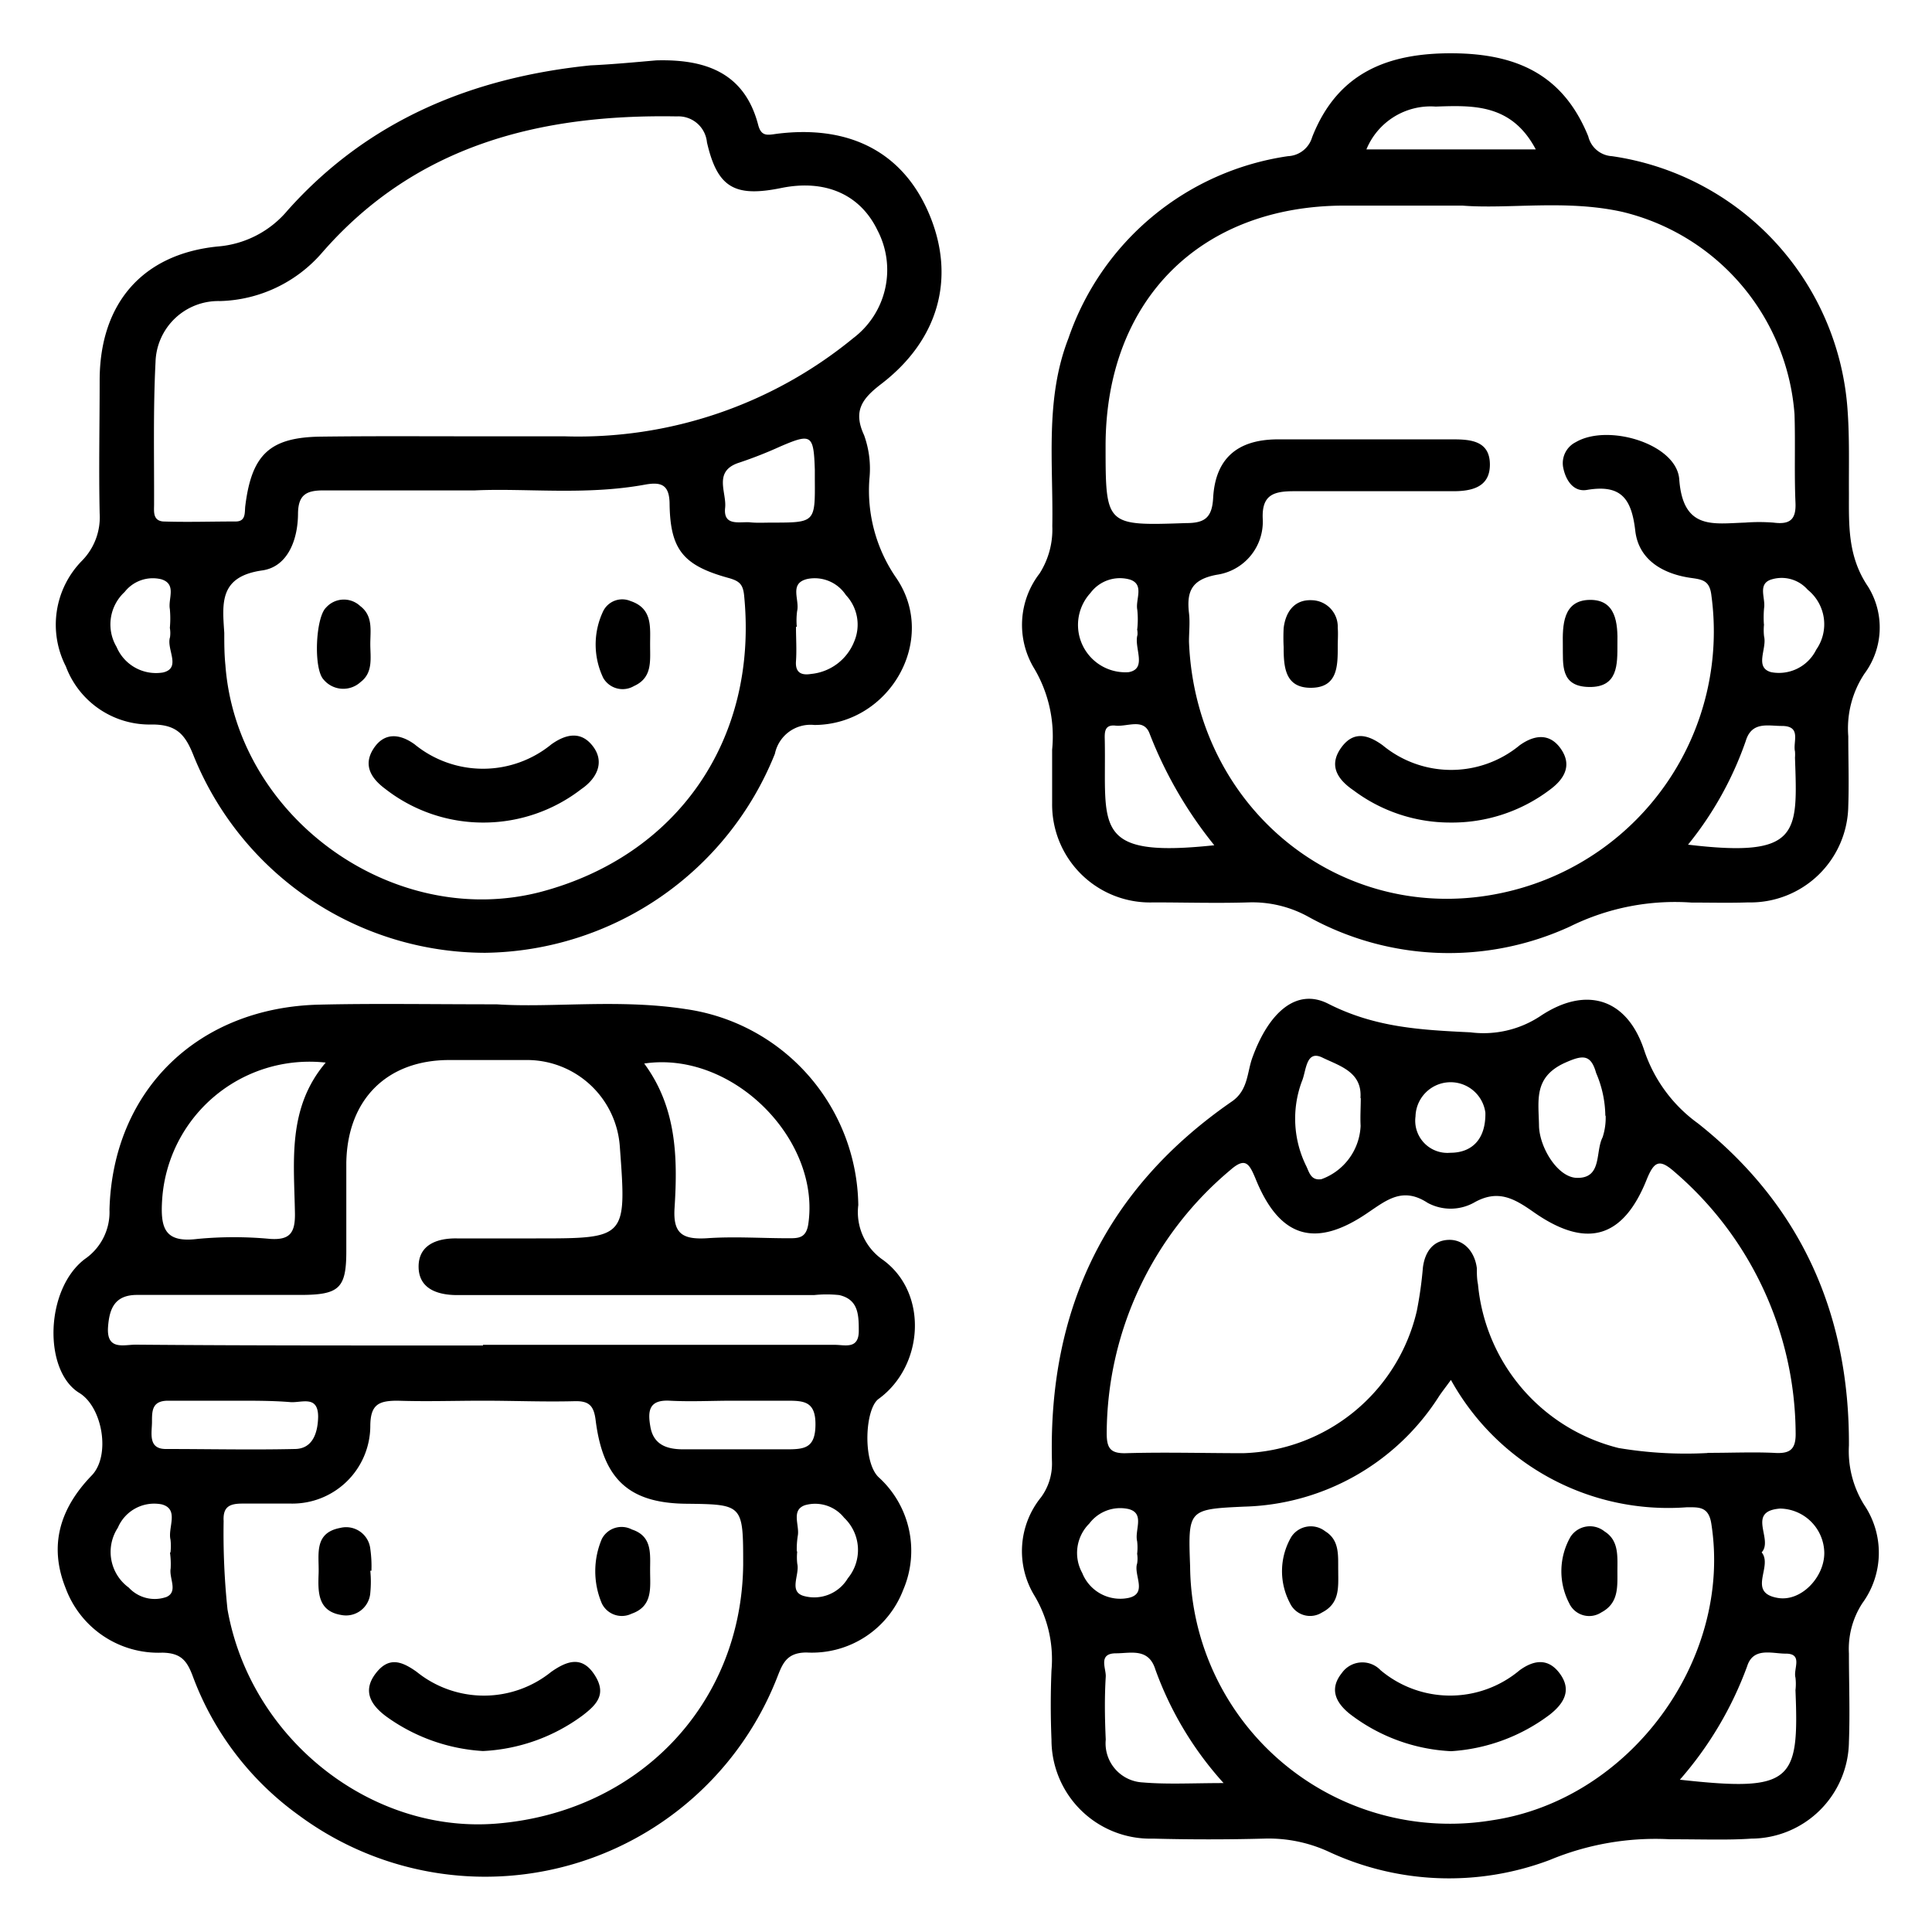
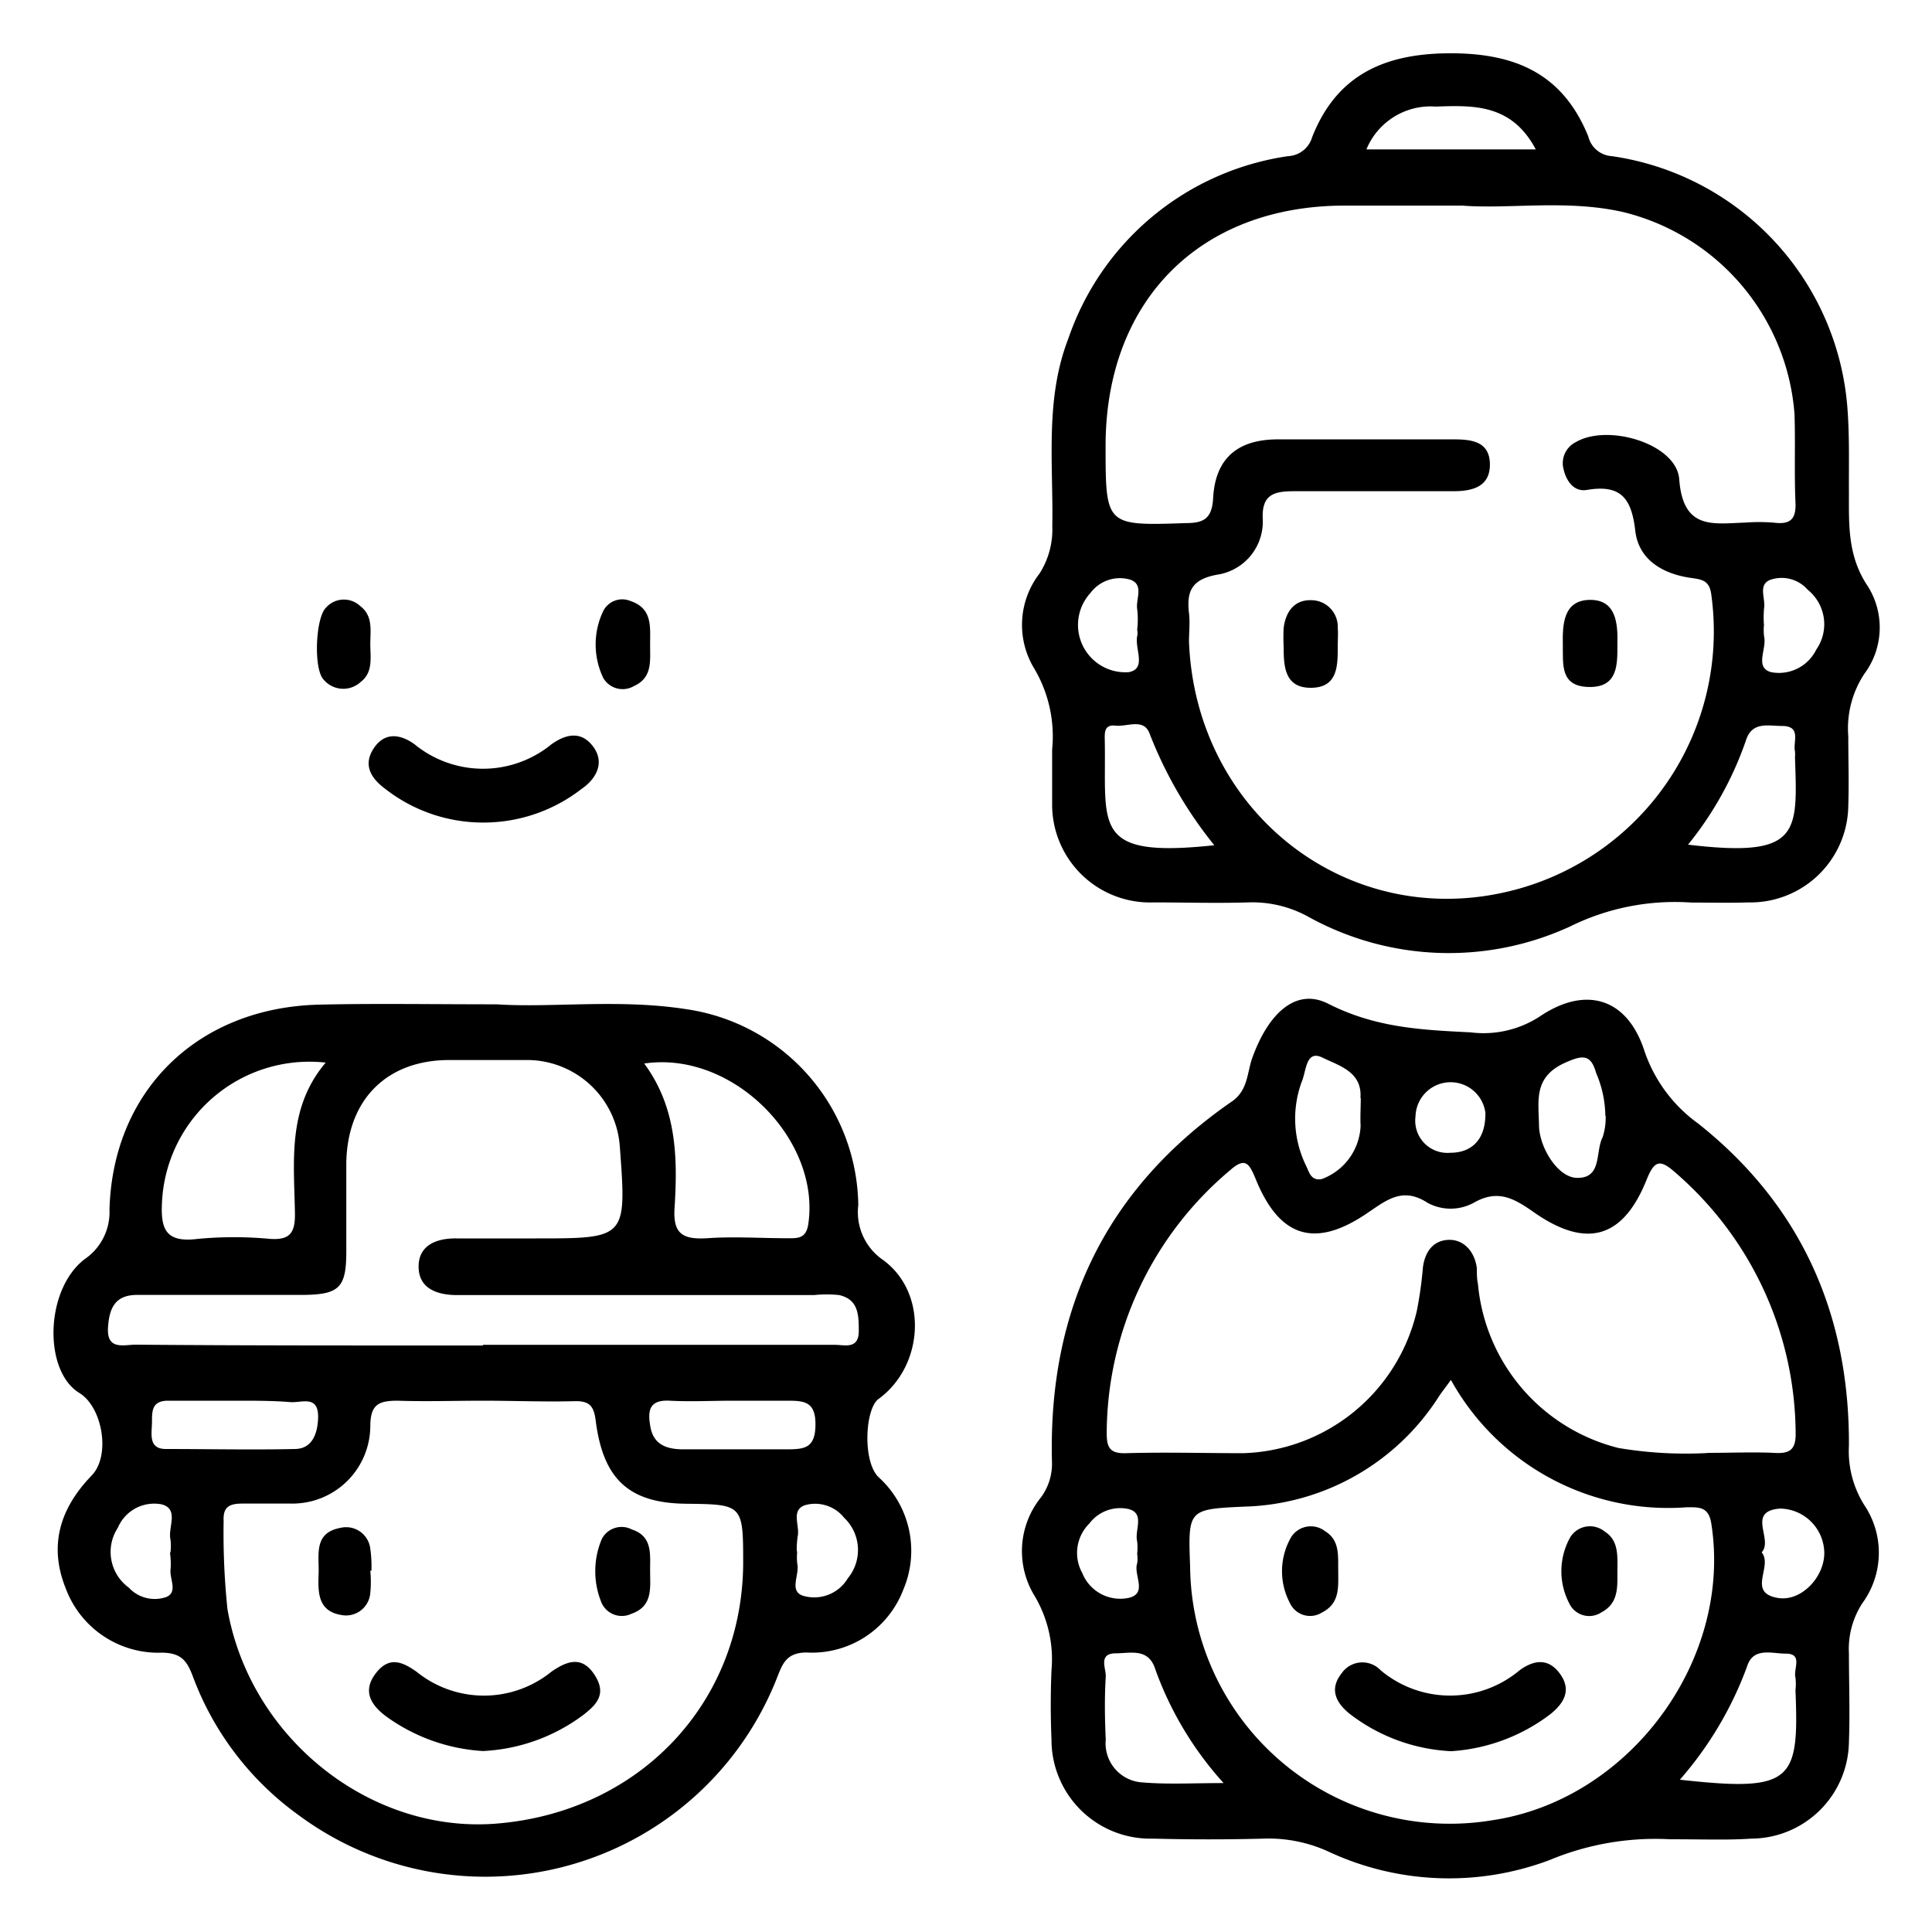
<svg xmlns="http://www.w3.org/2000/svg" viewBox="0 0 120 120">
  <defs>
    <style>.cls-1{opacity:0.1;isolation:isolate;}</style>
  </defs>
  <g id="Layer_3" data-name="Layer 3">
    <path d="M30.85,62.38c3.39.23,7.59-.35,11.76.3a12.47,12.47,0,0,1,10.7,12.17,3.6,3.6,0,0,0,1.54,3.41c2.82,2.06,2.53,6.59-.28,8.63-.85.62-1,3.9,0,4.86a6.16,6.16,0,0,1,1.53,7,6.07,6.07,0,0,1-6,3.89c-1.35,0-1.53.82-1.91,1.75a19.47,19.47,0,0,1-29.63,8.36,18.59,18.59,0,0,1-6.58-8.62c-.37-1-.75-1.46-1.9-1.48a6.14,6.14,0,0,1-6-4c-1.06-2.64-.37-4.95,1.61-7,1.2-1.23.68-4.25-.76-5.13-2.25-1.37-2.14-6.44.34-8.32a3.53,3.53,0,0,0,1.53-3.06C7,67.73,12.29,62.57,19.84,62.4,23.24,62.32,26.65,62.38,30.85,62.38ZM30,87c-1.76,0-3.53.06-5.3,0C23.52,87,23,87.23,23,88.6a4.84,4.84,0,0,1-4.94,4.79c-1,0-2,0-3,0-.81,0-1.22.2-1.17,1.09a45.31,45.31,0,0,0,.24,5.48c1.41,8,8.85,13.92,16.67,13.31,8.85-.7,15.26-7.41,15.36-16.07,0-3.76,0-3.76-3.56-3.8S37.46,91.85,37,88.24c-.11-.92-.4-1.23-1.3-1.21C33.81,87.08,31.91,87,30,87Zm0-3.47H51.85c.64,0,1.52.31,1.49-.93,0-1-.06-1.89-1.21-2.16a7.46,7.46,0,0,0-1.57,0c-7.4,0-14.8,0-22.2,0C27.09,80.43,26,80,26,78.67s1.11-1.77,2.38-1.75c1.63,0,3.27,0,4.91,0,5.63,0,5.63,0,5.21-5.68a5.78,5.78,0,0,0-5.68-5.4c-1.63,0-3.27,0-4.91,0-3.88,0-6.33,2.45-6.4,6.37,0,1.83,0,3.67,0,5.5,0,2.29-.43,2.71-2.78,2.72-3.41,0-6.81,0-10.22,0-1.42,0-1.72.9-1.8,2-.1,1.48,1,1.08,1.75,1.09C15.63,83.58,22.84,83.57,30,83.57ZM20.23,66a9.17,9.17,0,0,0-10.16,8.53c-.11,1.75.15,2.68,2.21,2.42a24.15,24.15,0,0,1,4.5,0c1.21.08,1.55-.36,1.54-1.55C18.27,72.16,17.82,68.84,20.23,66Zm19.74,0c2.05,2.73,2.13,5.85,1.93,9-.11,1.6.46,2,2,1.91,1.68-.12,3.39,0,5.08,0,.6,0,1.08,0,1.22-.85C51,70.8,45.51,65.23,40,66.06ZM14.74,87h0c-1.43,0-2.86,0-4.3,0-1,0-1,.63-1,1.31S9.17,90,10.3,90c2.67,0,5.34.06,8,0,1.12,0,1.44-1,1.46-2,0-1.35-1-.87-1.7-.91C17,87,15.85,87,14.74,87Zm30.78,0c-1.3,0-2.62.07-3.92,0s-1.37.64-1.21,1.58c.18,1.14,1,1.43,2,1.44,2.16,0,4.31,0,6.47,0,1.11,0,1.78-.07,1.79-1.53S49.93,87,48.85,87,46.63,87,45.52,87Zm4,9.34a3.47,3.47,0,0,0,0,.79c.16.69-.56,1.73.41,2a2.43,2.43,0,0,0,2.73-1.1,2.76,2.76,0,0,0-.23-3.76A2.3,2.3,0,0,0,50,93.49c-.89.31-.32,1.26-.45,1.91A5.35,5.35,0,0,0,49.49,96.38Zm-38.93.07h0a3.38,3.38,0,0,0,0-.78c-.18-.74.56-1.89-.54-2.19a2.45,2.45,0,0,0-2.73,1.45A2.74,2.74,0,0,0,8,98.61a2.19,2.19,0,0,0,2.34.58c.74-.33.15-1.17.26-1.77A5.22,5.22,0,0,0,10.56,96.45Z" />
    <path d="M103.73,114.24a17.08,17.08,0,0,0-7.48,1.29A17.71,17.71,0,0,1,82.5,115a8.92,8.92,0,0,0-4-.8c-2.29.06-4.59.06-6.88,0a6.14,6.14,0,0,1-6.31-6.14c-.06-1.44-.06-2.89,0-4.32a7.7,7.7,0,0,0-1.07-4.65A5.31,5.31,0,0,1,64.66,93a3.51,3.51,0,0,0,.68-2.18c-.25-9.47,3.33-17,11.21-22.43,1-.72.9-1.83,1.26-2.76,1-2.72,2.7-4.29,4.68-3.29,2.91,1.48,5.72,1.63,8.84,1.78a6.39,6.39,0,0,0,4.33-1c2.83-1.9,5.4-1.14,6.47,2.13a9.17,9.17,0,0,0,3.34,4.53c6.41,5.08,9.41,11.87,9.37,20a6.31,6.31,0,0,0,.94,3.68,5.31,5.31,0,0,1-.1,6.11,5.2,5.2,0,0,0-.84,3.13c0,1.83.07,3.67,0,5.5a6.09,6.09,0,0,1-6.06,6C107.32,114.3,105.88,114.24,103.73,114.24Zm2.33-24c1.5,0,2.81-.06,4.12,0,1,.07,1.38-.2,1.35-1.28A21.54,21.54,0,0,0,104,72.78c-.93-.82-1.26-.65-1.72.48-1.47,3.68-3.76,4.33-7.06,2-1.19-.83-2.2-1.41-3.69-.55a3,3,0,0,1-2.86,0c-1.53-1-2.52-.19-3.69.6-3.28,2.26-5.51,1.59-7-2.11-.39-.93-.63-1.35-1.57-.52a21.42,21.42,0,0,0-7.67,16.35c0,.92.23,1.26,1.21,1.23,2.42-.07,4.84,0,7.27,0A11.43,11.43,0,0,0,88,81.43a24.54,24.54,0,0,0,.38-2.71c.13-1,.66-1.68,1.6-1.71s1.62.73,1.75,1.76c0,.33,0,.66.07,1a11.58,11.58,0,0,0,8.74,10.17A25.27,25.27,0,0,0,106.06,90.25ZM90.12,85.71c-.29.4-.52.69-.73,1a14.8,14.8,0,0,1-12.12,6.87c-3.48.16-3.48.18-3.35,3.71a16.13,16.13,0,0,0,18.76,15.77c8.57-1.27,14.95-10,13.61-18.44-.17-1.07-.8-1-1.53-1A15.42,15.42,0,0,1,90.12,85.71Zm14.22,24.83c7,.78,7.41.1,7.18-5.56a3.36,3.36,0,0,0,0-.78c-.15-.53.5-1.5-.62-1.49-.83,0-2-.42-2.38.78A22.36,22.36,0,0,1,104.34,110.54ZM76,110.75a21.22,21.22,0,0,1-4.24-7.06c-.42-1.35-1.54-1-2.44-1-1.14,0-.61.94-.64,1.45-.08,1.3-.06,2.61,0,3.91a2.43,2.43,0,0,0,2.3,2.66C72.52,110.84,74.06,110.75,76,110.75Zm8.5-42.55c.12-1.63-1.32-2-2.36-2.51s-1,.84-1.28,1.48a6.64,6.64,0,0,0,.29,5.29c.18.4.3.88.93.78a3.69,3.69,0,0,0,2.43-3.31C84.48,69.36,84.52,68.77,84.52,68.2Zm15.21,1.1a6.89,6.89,0,0,0-.57-2.65c-.34-1.22-.87-1.12-2-.61-1.88.89-1.58,2.3-1.55,3.84,0,1.34,1.16,3.3,2.4,3.28,1.53,0,1.09-1.63,1.55-2.52A3.87,3.87,0,0,0,99.73,69.3ZM70.63,96.51a3.37,3.37,0,0,0,0-.78c-.17-.69.5-1.73-.53-2a2.4,2.4,0,0,0-2.44.9,2.57,2.57,0,0,0-.44,3.07,2.54,2.54,0,0,0,2.87,1.55c1.22-.27.3-1.43.54-2.14A1.88,1.88,0,0,0,70.63,96.51Zm38.79-.09c.72.87-.94,2.5,1,2.83,1.45.25,2.9-1.29,2.89-2.8a2.79,2.79,0,0,0-2.75-2.75C108.44,93.87,110.17,95.61,109.42,96.42ZM92.26,69.11a2.18,2.18,0,0,0-4.34.23,2,2,0,0,0,2.17,2.26C91.38,71.6,92.29,70.81,92.26,69.11Z" />
    <path d="M105.06,56.06a14.71,14.71,0,0,0-7.53,1.48,18,18,0,0,1-16.27-.6,7.19,7.19,0,0,0-3.73-.89c-2,.06-3.93,0-5.89,0a6.08,6.08,0,0,1-6.29-6.15c0-1.11,0-2.22,0-3.34a8.28,8.28,0,0,0-1.09-5,5.22,5.22,0,0,1,.31-5.94,5.08,5.08,0,0,0,.79-2.94c.07-3.91-.47-7.88,1-11.66A17,17,0,0,1,80,9.7a1.64,1.64,0,0,0,1.5-1.18c1.57-4,4.69-5.24,8.75-5.21s6.87,1.4,8.4,5.16a1.61,1.61,0,0,0,1.47,1.23,17.12,17.12,0,0,1,14.64,15.83c.12,1.7.07,3.4.08,5.11,0,2-.08,3.93,1.19,5.8a4.81,4.81,0,0,1-.23,5.41,6.15,6.15,0,0,0-1,3.88c0,1.44.05,2.88,0,4.32a6.08,6.08,0,0,1-6.22,6C107.42,56.09,106.24,56.06,105.06,56.06ZM90.82,12.77H83.53c-9,0-14.84,5.9-14.86,14.89,0,5,0,5,5,4.83,1.13,0,1.61-.31,1.68-1.55.13-2.43,1.47-3.62,3.94-3.65,3.67,0,7.34,0,11,0,1.12,0,2.24.13,2.25,1.55s-1.12,1.68-2.34,1.67c-3.28,0-6.56,0-9.83,0-1.26,0-2,.22-1.94,1.7a3.33,3.33,0,0,1-2.86,3.49c-1.53.29-1.88,1-1.72,2.38.07.58,0,1.18,0,1.77.41,10.63,9.89,18,20,15.48A16.6,16.6,0,0,0,106.3,37c-.1-.91-.51-1-1.24-1.1-1.75-.24-3.28-1.11-3.49-2.93-.23-2-.88-2.9-3-2.54-.81.14-1.29-.55-1.46-1.31a1.46,1.46,0,0,1,.77-1.66c2-1.17,6.25.11,6.42,2.3.23,3.18,2.11,2.76,4.09,2.7a11.49,11.49,0,0,1,1.76,0c1,.13,1.42-.16,1.37-1.24-.08-1.83,0-3.67-.06-5.5a14,14,0,0,0-10.69-12.56C97.27,12.38,93.73,13,90.82,12.77Zm14,39.69c7,.84,6.83-.69,6.67-5.4a2.51,2.51,0,0,0,0-.39c-.14-.59.43-1.58-.82-1.58-.86,0-1.87-.3-2.24.94A21.37,21.37,0,0,1,104.85,52.46Zm-29.43,0a25.93,25.93,0,0,1-4-6.93c-.37-.93-1.38-.38-2.1-.46s-.68.45-.67.92C68.72,51.33,67.75,53.32,75.42,52.5Zm20-43.18c-1.5-2.84-3.89-2.74-6.22-2.66a4.31,4.31,0,0,0-4.3,2.66Zm14.18,29.47a3.38,3.38,0,0,0,0,.78c.19.76-.62,1.93.44,2.22a2.58,2.58,0,0,0,2.8-1.4,2.75,2.75,0,0,0-.53-3.72,2.15,2.15,0,0,0-2.34-.61c-.76.31-.27,1.15-.37,1.75A6.4,6.4,0,0,0,109.56,38.79Zm-38.93.3a5.7,5.7,0,0,0,0-1.17c-.13-.64.46-1.57-.45-1.88a2.28,2.28,0,0,0-2.46.83,2.94,2.94,0,0,0,2.37,4.92c1.18-.21.32-1.52.55-2.31A1.27,1.27,0,0,0,70.63,39.09Z" />
-     <path d="M40.76,3.75c3-.08,5.47.72,6.33,4,.19.75.59.64,1.16.56,4.6-.58,7.92,1.21,9.51,5.1s.53,7.7-3,10.42c-1.19.91-1.8,1.67-1.09,3.2A6.12,6.12,0,0,1,54,29.75a9.55,9.55,0,0,0,1.67,6.15c2.62,3.84-.42,9.11-5.08,9.13a2.26,2.26,0,0,0-2.46,1.79,19.66,19.66,0,0,1-18,12.36A19.57,19.57,0,0,1,12.05,47C11.52,45.64,11,45,9.44,45a5.55,5.55,0,0,1-5.35-3.61,5.67,5.67,0,0,1,1-6.56,3.85,3.85,0,0,0,1.1-2.95c-.06-2.75,0-5.5,0-8.25,0-4.76,2.64-7.85,7.33-8.32a6.3,6.3,0,0,0,4.35-2.25c5-5.6,11.46-8.25,18.81-9C38,4,39.39,3.87,40.76,3.75ZM29.14,27.1c2,0,3.93,0,5.9,0A26.94,26.94,0,0,0,53,21a5.31,5.31,0,0,0,1.5-6.7c-1.07-2.22-3.23-3.17-5.94-2.63-2.92.6-4,0-4.65-2.83a1.78,1.78,0,0,0-1.87-1.61C33.56,7.08,25.83,9,20,15.7a8.67,8.67,0,0,1-6.34,3,3.9,3.9,0,0,0-4,3.79c-.15,2.94-.08,5.89-.09,8.84,0,.43-.09,1,.56,1.06,1.5.05,3,0,4.51,0,.67,0,.54-.6.6-1,.4-3.17,1.53-4.23,4.69-4.27S26.06,27.1,29.14,27.1Zm.35,3.36c-3.53,0-6.47,0-9.42,0-1.07,0-1.54.3-1.56,1.42,0,1.61-.62,3.32-2.22,3.55-2.69.38-2.48,2.05-2.36,3.88,0,.65,0,1.31.07,2,.7,9.43,10.37,16.42,19.5,14.11C42.08,53.19,47.1,45.92,46.22,37c-.07-.73-.31-.92-1-1.11-2.77-.77-3.58-1.74-3.63-4.54,0-1.21-.47-1.44-1.52-1.25C36.37,30.78,32.63,30.31,29.49,30.46Zm18.44,2c2.7,0,2.7,0,2.68-2.69,0-.2,0-.4,0-.59-.07-2.19-.21-2.28-2.14-1.45a26.39,26.39,0,0,1-2.54,1c-1.66.52-.79,1.84-.89,2.8-.13,1.16.86.87,1.52.91C47,32.49,47.48,32.46,47.93,32.46Zm1.56,6.47h-.05c0,.71.05,1.43,0,2.14s.33.89.94.79a3.21,3.21,0,0,0,2.67-2,2.68,2.68,0,0,0-.51-2.9,2.32,2.32,0,0,0-2.39-1c-1.16.27-.47,1.28-.64,2A4.47,4.47,0,0,0,49.49,38.93ZM10.55,39a6.52,6.52,0,0,0,0-1.17c-.12-.64.44-1.55-.53-1.85a2.22,2.22,0,0,0-2.28.79,2.74,2.74,0,0,0-.5,3.41,2.66,2.66,0,0,0,2.88,1.59c1.17-.27.2-1.45.44-2.19A1.88,1.88,0,0,0,10.55,39Z" />
    <path d="M30,108.76a11.4,11.4,0,0,1-6-2.14c-.95-.7-1.5-1.57-.68-2.66s1.63-.78,2.56-.12a6.65,6.65,0,0,0,8.36,0c1-.7,1.92-1,2.69.19s.14,1.84-.73,2.51A11.31,11.31,0,0,1,30,108.76Z" />
    <path d="M40.38,97.61c0,1,.18,2.16-1.15,2.62a1.38,1.38,0,0,1-1.85-.64,5.12,5.12,0,0,1,0-4A1.38,1.38,0,0,1,39.25,95C40.56,95.43,40.37,96.57,40.38,97.61Z" />
    <path d="M23,97.56a7,7,0,0,1,0,1.37,1.51,1.51,0,0,1-1.8,1.38c-1.49-.24-1.45-1.46-1.41-2.59s-.33-2.51,1.35-2.82A1.51,1.51,0,0,1,23,96.2a7.7,7.7,0,0,1,.07,1.36Z" />
    <path d="M90.13,108.77a11.19,11.19,0,0,1-6.31-2.33c-.9-.73-1.24-1.57-.48-2.52a1.56,1.56,0,0,1,2.41-.18,6.71,6.71,0,0,0,8.64,0c.94-.68,1.83-.74,2.53.26s.21,1.81-.65,2.49A11.34,11.34,0,0,1,90.13,108.77Z" />
    <path d="M100.46,97.58c0,1,.08,2-1,2.57a1.37,1.37,0,0,1-2-.58,4.31,4.31,0,0,1,.09-4.12,1.44,1.44,0,0,1,2.11-.33C100.56,95.68,100.46,96.67,100.46,97.58Z" />
    <path d="M83.12,97.58c0,1,.11,2-1,2.57a1.38,1.38,0,0,1-2-.58,4.23,4.23,0,0,1,.09-4.12,1.45,1.45,0,0,1,2.1-.34C83.24,95.68,83.1,96.67,83.12,97.58Z" />
-     <path d="M90.07,51.09a10,10,0,0,1-6-2c-1-.68-1.55-1.54-.78-2.63s1.68-.83,2.59-.17a6.68,6.68,0,0,0,8.51,0c.92-.66,1.88-.77,2.57.24s.21,1.85-.68,2.51A10.07,10.07,0,0,1,90.07,51.09Z" />
    <path d="M100.46,40c0,1.26.05,2.7-1.76,2.67s-1.61-1.4-1.63-2.61,0-2.77,1.66-2.8S100.49,38.73,100.46,40Z" />
    <path d="M83.09,40.15c0,1.21,0,2.55-1.64,2.57s-1.72-1.29-1.72-2.53a11.62,11.62,0,0,1,0-1.18c.12-1,.66-1.78,1.75-1.73A1.65,1.65,0,0,1,83.09,39C83.12,39.36,83.09,39.76,83.09,40.15Z" />
    <path d="M30.11,51.09A9.88,9.88,0,0,1,23.93,49c-.89-.66-1.39-1.48-.73-2.5s1.62-.94,2.55-.27a6.71,6.71,0,0,0,8.5,0c.9-.64,1.85-.85,2.59.14s.21,2-.73,2.64A9.93,9.93,0,0,1,30.11,51.09Z" />
    <path d="M40.38,40.1c0,1,.13,2-1,2.51a1.39,1.39,0,0,1-1.91-.5,4.81,4.81,0,0,1,0-4.16,1.32,1.32,0,0,1,1.69-.62C40.57,37.8,40.37,39,40.38,40.1Z" />
    <path d="M23,40c0,.83.19,1.76-.6,2.36a1.59,1.59,0,0,1-2.3-.15c-.64-.67-.5-3.85.15-4.47a1.48,1.48,0,0,1,2.12-.1C23.18,38.25,23,39.16,23,40Z" />
  </g>
</svg>